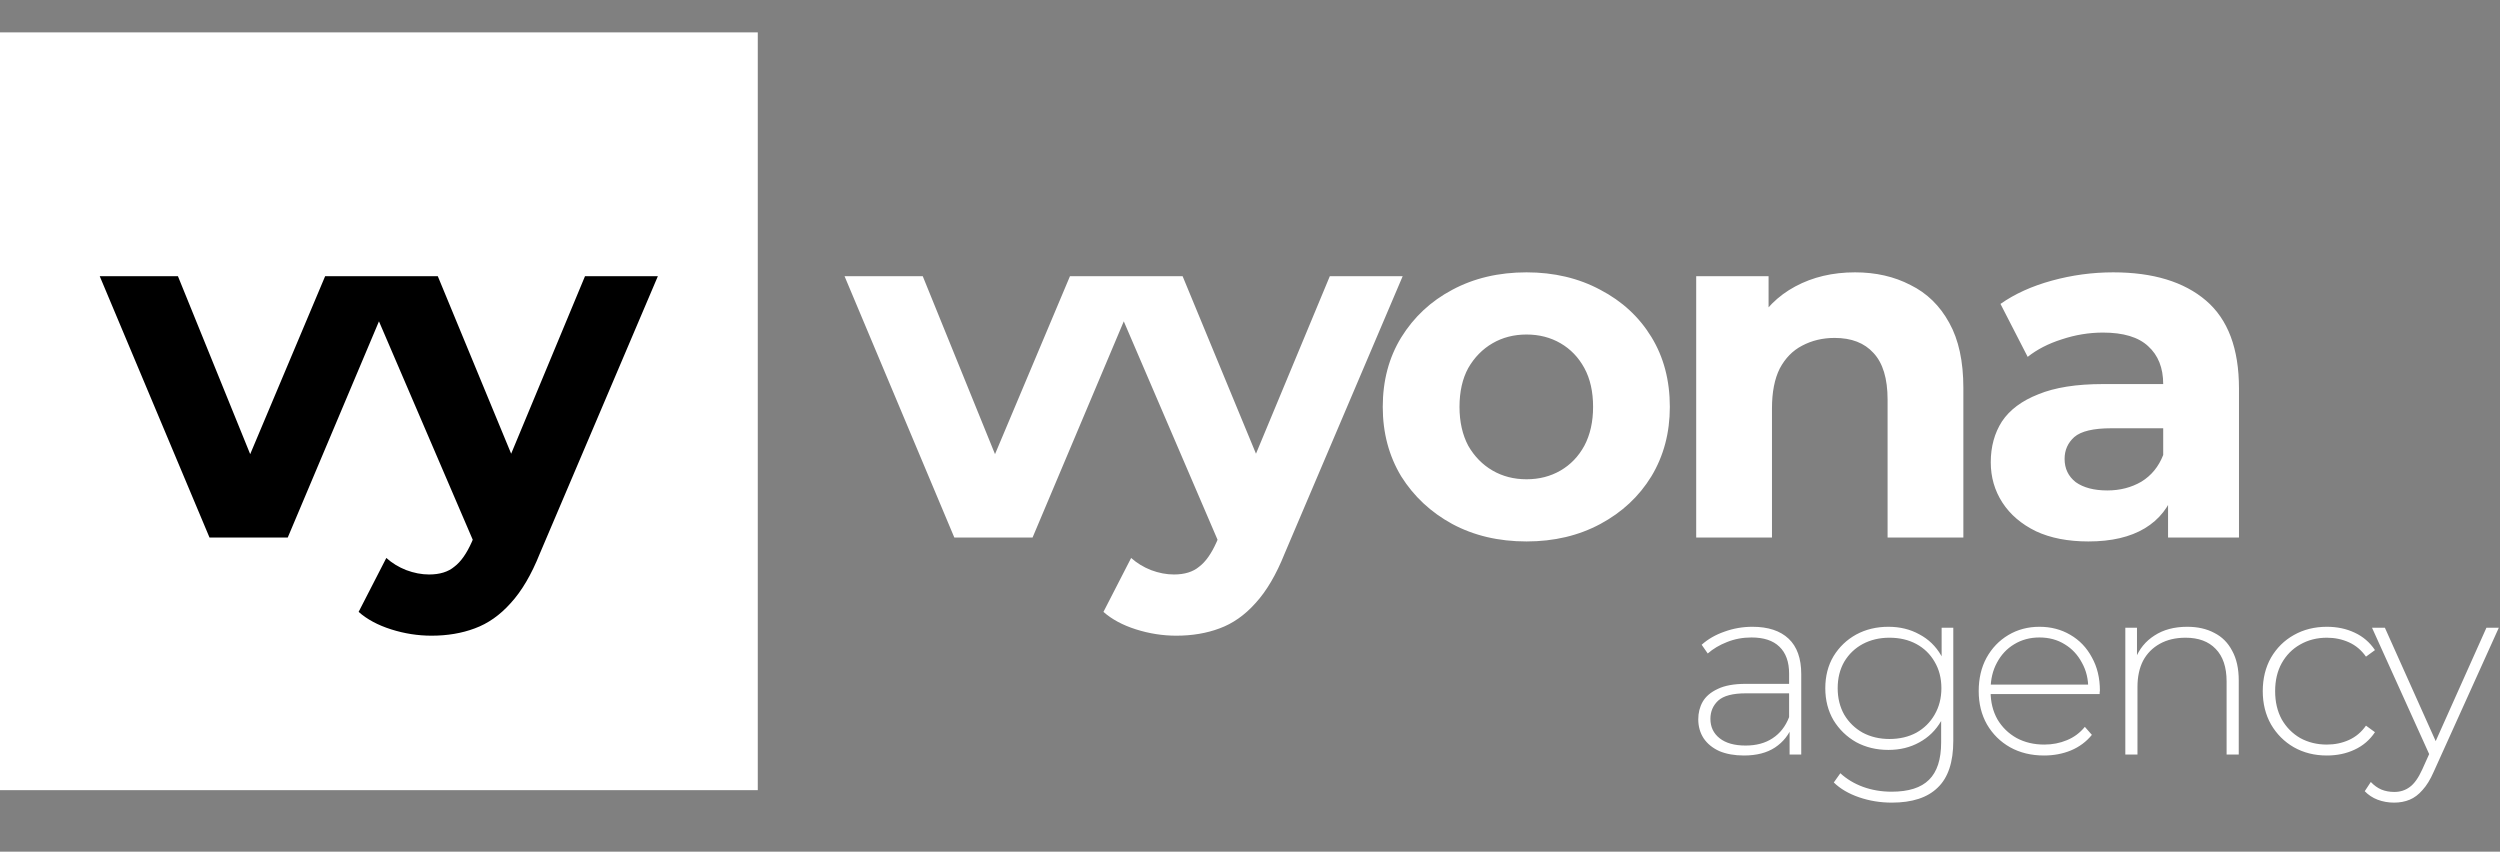
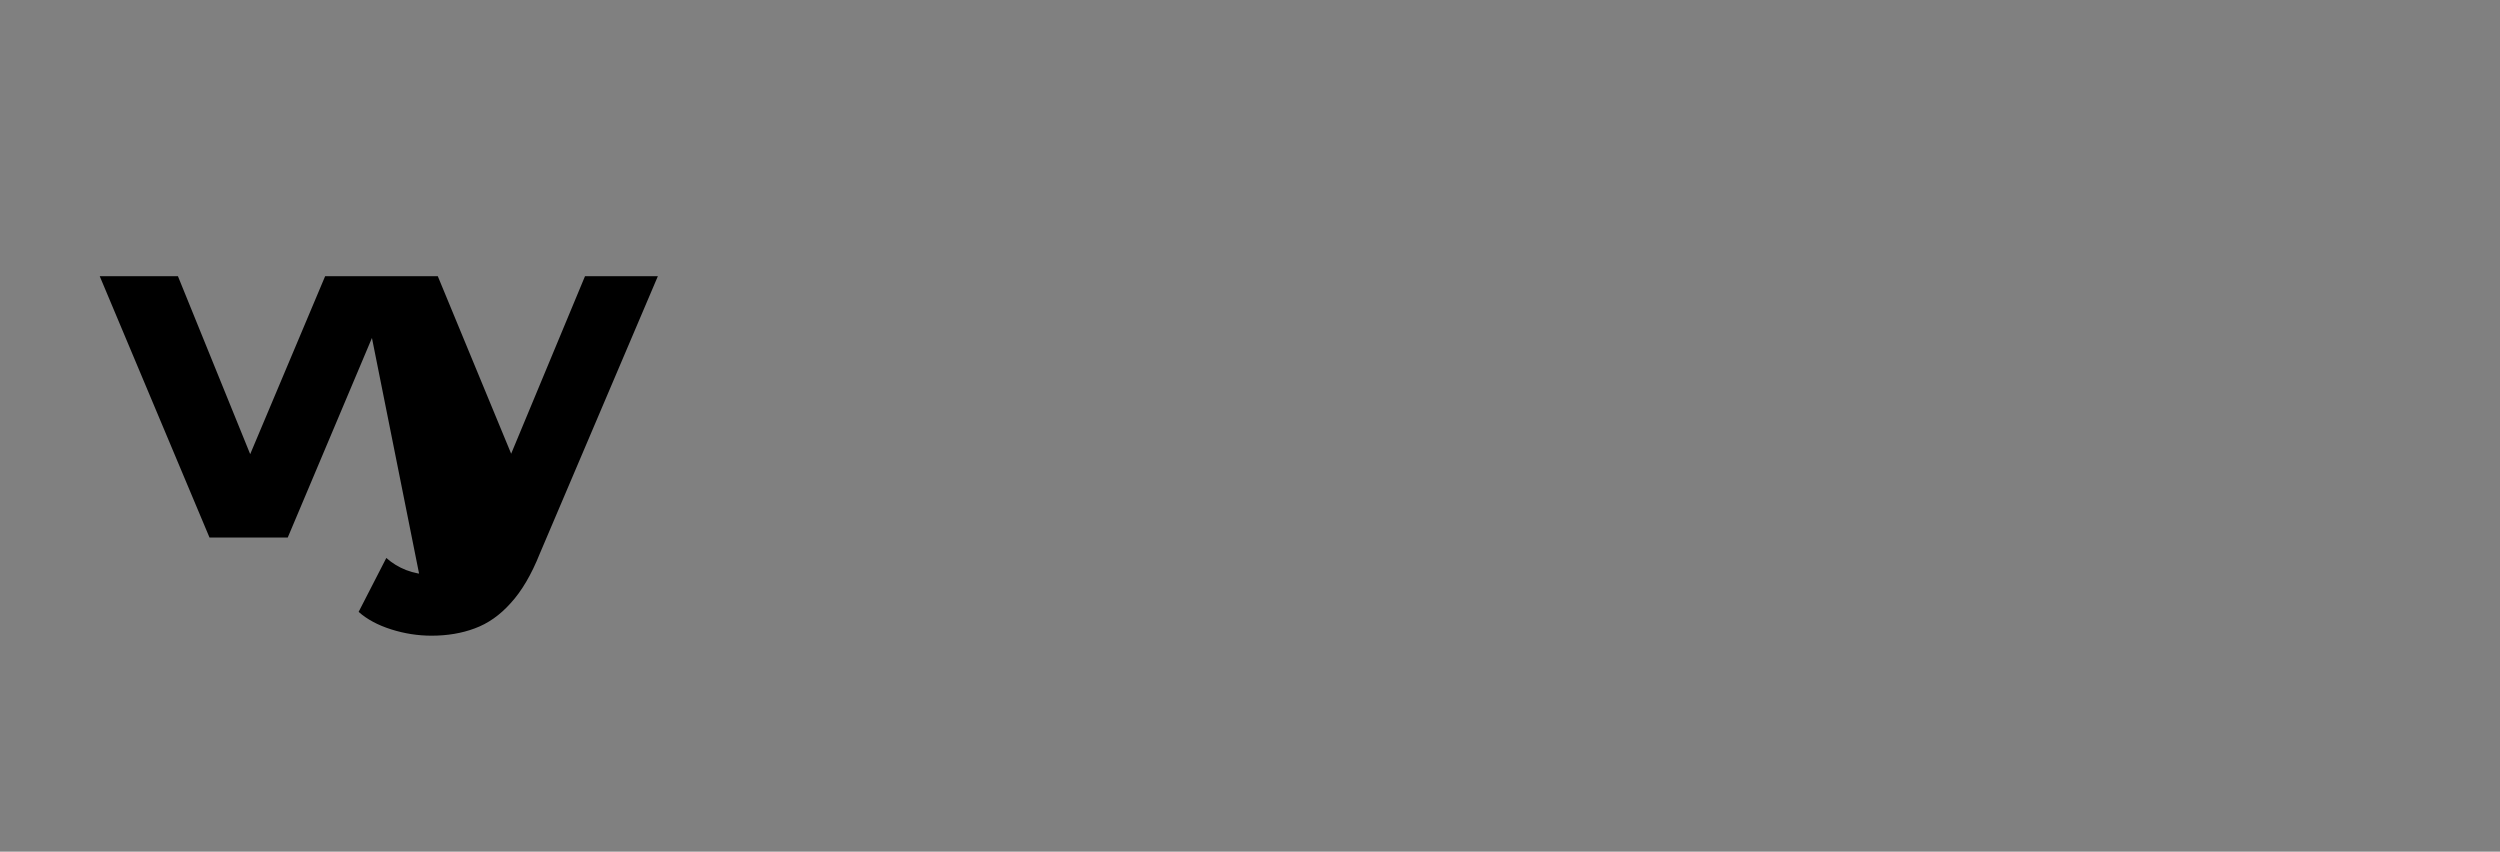
<svg xmlns="http://www.w3.org/2000/svg" fill="none" viewBox="0 0 772 263" height="263" width="772">
  <rect x="0" y="0" width="772" height="263" fill="#808080" stroke="none" />
-   <rect fill="white" height="234" width="234" y="10" />
-   <path fill="black" d="M64.7 166L30.8 85.3H54.95L83.15 154.75H71.15L100.4 85.3H122.9L88.85 166H64.7ZM133.244 196.3C129.044 196.3 124.894 195.65 120.794 194.35C116.694 193.05 113.344 191.25 110.744 188.95L119.294 172.3C121.094 173.9 123.144 175.15 125.444 176.05C127.844 176.95 130.194 177.4 132.494 177.4C135.794 177.4 138.394 176.6 140.294 175C142.294 173.5 144.094 170.95 145.694 167.35L149.894 157.45L151.694 154.9L180.644 85.3H203.144L166.694 170.95C164.094 177.45 161.094 182.55 157.694 186.25C154.394 189.95 150.694 192.55 146.594 194.05C142.594 195.55 138.144 196.3 133.244 196.3ZM147.044 169.15L111.044 85.3H135.194L163.094 152.8L147.044 169.15Z" />
-   <path fill="white" d="M294.7 166L260.8 85.3H284.95L313.15 154.75H301.15L330.4 85.3H352.9L318.85 166H294.7ZM363.244 196.3C359.044 196.3 354.894 195.65 350.794 194.35C346.694 193.05 343.344 191.25 340.744 188.95L349.294 172.3C351.094 173.9 353.144 175.15 355.444 176.05C357.844 176.95 360.194 177.4 362.494 177.4C365.794 177.4 368.394 176.6 370.294 175C372.294 173.5 374.094 170.95 375.694 167.35L379.894 157.45L381.694 154.9L410.644 85.3H433.144L396.694 170.95C394.094 177.45 391.094 182.55 387.694 186.25C384.394 189.95 380.694 192.55 376.594 194.05C372.594 195.55 368.144 196.3 363.244 196.3ZM377.044 169.15L341.044 85.3H365.194L393.094 152.8L377.044 169.15ZM471.395 167.2C462.795 167.2 455.145 165.4 448.445 161.8C441.845 158.2 436.595 153.3 432.695 147.1C428.895 140.8 426.995 133.65 426.995 125.65C426.995 117.55 428.895 110.4 432.695 104.2C436.595 97.9 441.845 93 448.445 89.5C455.145 85.9 462.795 84.1 471.395 84.1C479.895 84.1 487.495 85.9 494.195 89.5C500.895 93 506.145 97.85 509.945 104.05C513.745 110.25 515.645 117.45 515.645 125.65C515.645 133.65 513.745 140.8 509.945 147.1C506.145 153.3 500.895 158.2 494.195 161.8C487.495 165.4 479.895 167.2 471.395 167.2ZM471.395 148C475.295 148 478.795 147.1 481.895 145.3C484.995 143.5 487.445 140.95 489.245 137.65C491.045 134.25 491.945 130.25 491.945 125.65C491.945 120.95 491.045 116.95 489.245 113.65C487.445 110.35 484.995 107.8 481.895 106C478.795 104.2 475.295 103.3 471.395 103.3C467.495 103.3 463.995 104.2 460.895 106C457.795 107.8 455.295 110.35 453.395 113.65C451.595 116.95 450.695 120.95 450.695 125.65C450.695 130.25 451.595 134.25 453.395 137.65C455.295 140.95 457.795 143.5 460.895 145.3C463.995 147.1 467.495 148 471.395 148ZM572.836 84.1C579.236 84.1 584.936 85.4 589.936 88C595.036 90.5 599.036 94.4 601.936 99.7C604.836 104.9 606.286 111.6 606.286 119.8V166H582.886V123.4C582.886 116.9 581.436 112.1 578.536 109C575.736 105.9 571.736 104.35 566.536 104.35C562.836 104.35 559.486 105.15 556.486 106.75C553.586 108.25 551.286 110.6 549.586 113.8C547.986 117 547.186 121.1 547.186 126.1V166H523.786V85.3H546.136V107.65L541.936 100.9C544.836 95.5 548.986 91.35 554.386 88.45C559.786 85.55 565.936 84.1 572.836 84.1ZM669.497 166V150.25L667.997 146.8V118.6C667.997 113.6 666.447 109.7 663.347 106.9C660.347 104.1 655.697 102.7 649.397 102.7C645.097 102.7 640.847 103.4 636.647 104.8C632.547 106.1 629.047 107.9 626.147 110.2L617.747 93.85C622.147 90.75 627.447 88.35 633.647 86.65C639.847 84.95 646.147 84.1 652.547 84.1C664.847 84.1 674.397 87 681.197 92.8C687.997 98.6 691.397 107.65 691.397 119.95V166H669.497ZM644.897 167.2C638.597 167.2 633.197 166.15 628.697 164.05C624.197 161.85 620.747 158.9 618.347 155.2C615.947 151.5 614.747 147.35 614.747 142.75C614.747 137.95 615.897 133.75 618.197 130.15C620.597 126.55 624.347 123.75 629.447 121.75C634.547 119.65 641.197 118.6 649.397 118.6H670.847V132.25H651.947C646.447 132.25 642.647 133.15 640.547 134.95C638.547 136.75 637.547 139 637.547 141.7C637.547 144.7 638.697 147.1 640.997 148.9C643.397 150.6 646.647 151.45 650.747 151.45C654.647 151.45 658.147 150.55 661.247 148.75C664.347 146.85 666.597 144.1 667.997 140.5L671.597 151.3C669.897 156.5 666.797 160.45 662.297 163.15C657.797 165.85 651.997 167.2 644.897 167.2Z" />
-   <path fill="white" d="M552.625 233V224.075L552.475 222.725V208.025C552.475 204.375 551.475 201.6 549.475 199.7C547.525 197.8 544.65 196.85 540.85 196.85C538.15 196.85 535.625 197.325 533.275 198.275C530.975 199.175 529 200.35 527.35 201.8L525.475 199.1C527.425 197.35 529.775 196 532.525 195.05C535.275 194.05 538.15 193.55 541.15 193.55C546 193.55 549.725 194.775 552.325 197.225C554.925 199.675 556.225 203.325 556.225 208.175V233H552.625ZM538.525 233.3C535.625 233.3 533.1 232.85 530.95 231.95C528.85 231 527.225 229.675 526.075 227.975C524.975 226.275 524.425 224.325 524.425 222.125C524.425 220.125 524.875 218.325 525.775 216.725C526.725 215.075 528.275 213.75 530.425 212.75C532.575 211.7 535.45 211.175 539.05 211.175H553.45V214.1H539.125C535.075 214.1 532.225 214.85 530.575 216.35C528.975 217.85 528.175 219.725 528.175 221.975C528.175 224.475 529.125 226.475 531.025 227.975C532.925 229.475 535.6 230.225 539.05 230.225C542.35 230.225 545.125 229.475 547.375 227.975C549.675 226.475 551.375 224.3 552.475 221.45L553.525 224C552.475 226.85 550.675 229.125 548.125 230.825C545.625 232.475 542.425 233.3 538.525 233.3ZM584.201 247.85C580.651 247.85 577.276 247.3 574.076 246.2C570.876 245.1 568.276 243.575 566.276 241.625L568.301 238.775C570.251 240.575 572.576 241.975 575.276 242.975C578.026 243.975 580.976 244.475 584.126 244.475C589.376 244.475 593.226 243.25 595.676 240.8C598.176 238.35 599.426 234.5 599.426 229.25V218.375L600.176 212.525L599.576 206.675V193.85H603.176V228.8C603.176 235.35 601.576 240.15 598.376 243.2C595.226 246.3 590.501 247.85 584.201 247.85ZM583.151 231.575C579.451 231.575 576.126 230.775 573.176 229.175C570.276 227.525 567.951 225.275 566.201 222.425C564.501 219.525 563.651 216.225 563.651 212.525C563.651 208.775 564.501 205.475 566.201 202.625C567.951 199.775 570.276 197.55 573.176 195.95C576.126 194.35 579.451 193.55 583.151 193.55C586.701 193.55 589.876 194.325 592.676 195.875C595.526 197.375 597.776 199.55 599.426 202.4C601.076 205.2 601.901 208.575 601.901 212.525C601.901 216.425 601.076 219.8 599.426 222.65C597.776 225.5 595.526 227.7 592.676 229.25C589.876 230.8 586.701 231.575 583.151 231.575ZM583.451 228.2C586.601 228.2 589.376 227.55 591.776 226.25C594.176 224.9 596.051 223.05 597.401 220.7C598.801 218.3 599.501 215.575 599.501 212.525C599.501 209.425 598.801 206.7 597.401 204.35C596.051 202 594.176 200.175 591.776 198.875C589.376 197.575 586.601 196.925 583.451 196.925C580.401 196.925 577.651 197.575 575.201 198.875C572.801 200.175 570.901 202 569.501 204.35C568.151 206.7 567.476 209.425 567.476 212.525C567.476 215.575 568.151 218.3 569.501 220.7C570.901 223.05 572.801 224.9 575.201 226.25C577.651 227.55 580.401 228.2 583.451 228.2ZM631.199 233.3C627.249 233.3 623.749 232.45 620.699 230.75C617.699 229.05 615.324 226.7 613.574 223.7C611.874 220.7 611.024 217.275 611.024 213.425C611.024 209.525 611.824 206.1 613.424 203.15C615.074 200.15 617.324 197.8 620.174 196.1C623.024 194.4 626.224 193.55 629.774 193.55C633.324 193.55 636.499 194.375 639.299 196.025C642.149 197.675 644.374 200 645.974 203C647.624 205.95 648.449 209.375 648.449 213.275C648.449 213.425 648.424 213.6 648.374 213.8C648.374 213.95 648.374 214.125 648.374 214.325H613.799V211.4H646.349L644.849 212.825C644.899 209.775 644.249 207.05 642.899 204.65C641.599 202.2 639.824 200.3 637.574 198.95C635.324 197.55 632.724 196.85 629.774 196.85C626.874 196.85 624.274 197.55 621.974 198.95C619.724 200.3 617.949 202.2 616.649 204.65C615.349 207.05 614.699 209.8 614.699 212.9V213.575C614.699 216.775 615.399 219.625 616.799 222.125C618.249 224.575 620.224 226.5 622.724 227.9C625.224 229.25 628.074 229.925 631.274 229.925C633.774 229.925 636.099 229.475 638.249 228.575C640.449 227.675 642.299 226.3 643.799 224.45L645.974 226.925C644.274 229.025 642.124 230.625 639.524 231.725C636.974 232.775 634.199 233.3 631.199 233.3ZM675.425 193.55C678.625 193.55 681.4 194.175 683.75 195.425C686.15 196.625 688 198.475 689.3 200.975C690.65 203.425 691.325 206.475 691.325 210.125V233H687.575V210.425C687.575 206.025 686.45 202.675 684.2 200.375C682 198.075 678.9 196.925 674.9 196.925C671.85 196.925 669.2 197.55 666.95 198.8C664.7 200.05 662.975 201.8 661.775 204.05C660.625 206.3 660.05 209 660.05 212.15V233H656.3V193.85H659.9V204.725L659.375 203.525C660.575 200.425 662.55 198 665.3 196.25C668.05 194.45 671.425 193.55 675.425 193.55ZM718.538 233.3C714.738 233.3 711.338 232.45 708.338 230.75C705.388 229.05 703.038 226.7 701.288 223.7C699.588 220.7 698.738 217.275 698.738 213.425C698.738 209.525 699.588 206.075 701.288 203.075C703.038 200.075 705.388 197.75 708.338 196.1C711.338 194.4 714.738 193.55 718.538 193.55C721.688 193.55 724.538 194.15 727.088 195.35C729.688 196.55 731.788 198.35 733.388 200.75L730.613 202.775C729.213 200.775 727.463 199.3 725.363 198.35C723.263 197.4 720.988 196.925 718.538 196.925C715.488 196.925 712.738 197.625 710.288 199.025C707.888 200.375 705.988 202.3 704.588 204.8C703.238 207.25 702.563 210.125 702.563 213.425C702.563 216.725 703.238 219.625 704.588 222.125C705.988 224.575 707.888 226.5 710.288 227.9C712.738 229.25 715.488 229.925 718.538 229.925C720.988 229.925 723.263 229.45 725.363 228.5C727.463 227.55 729.213 226.075 730.613 224.075L733.388 226.1C731.788 228.5 729.688 230.3 727.088 231.5C724.538 232.7 721.688 233.3 718.538 233.3ZM739.306 247.85C737.506 247.85 735.806 247.55 734.206 246.95C732.656 246.35 731.331 245.475 730.231 244.325L732.106 241.475C733.106 242.525 734.181 243.3 735.331 243.8C736.531 244.3 737.881 244.55 739.381 244.55C741.181 244.55 742.756 244.05 744.106 243.05C745.506 242.05 746.806 240.225 748.006 237.575L750.706 231.575L751.231 230.9L767.806 193.85H771.631L751.531 238.325C750.481 240.725 749.331 242.6 748.081 243.95C746.881 245.35 745.556 246.35 744.106 246.95C742.656 247.55 741.056 247.85 739.306 247.85ZM750.631 233.975L732.481 193.85H736.456L752.956 230.675L750.631 233.975Z" />
+   <path fill="black" d="M64.7 166L30.8 85.3H54.95L83.15 154.75H71.15L100.4 85.3H122.9L88.85 166H64.7ZM133.244 196.3C129.044 196.3 124.894 195.65 120.794 194.35C116.694 193.05 113.344 191.25 110.744 188.95L119.294 172.3C121.094 173.9 123.144 175.15 125.444 176.05C127.844 176.95 130.194 177.4 132.494 177.4C135.794 177.4 138.394 176.6 140.294 175C142.294 173.5 144.094 170.95 145.694 167.35L149.894 157.45L151.694 154.9L180.644 85.3H203.144L166.694 170.95C164.094 177.45 161.094 182.55 157.694 186.25C154.394 189.95 150.694 192.55 146.594 194.05C142.594 195.55 138.144 196.3 133.244 196.3ZL111.044 85.3H135.194L163.094 152.8L147.044 169.15Z" />
</svg>